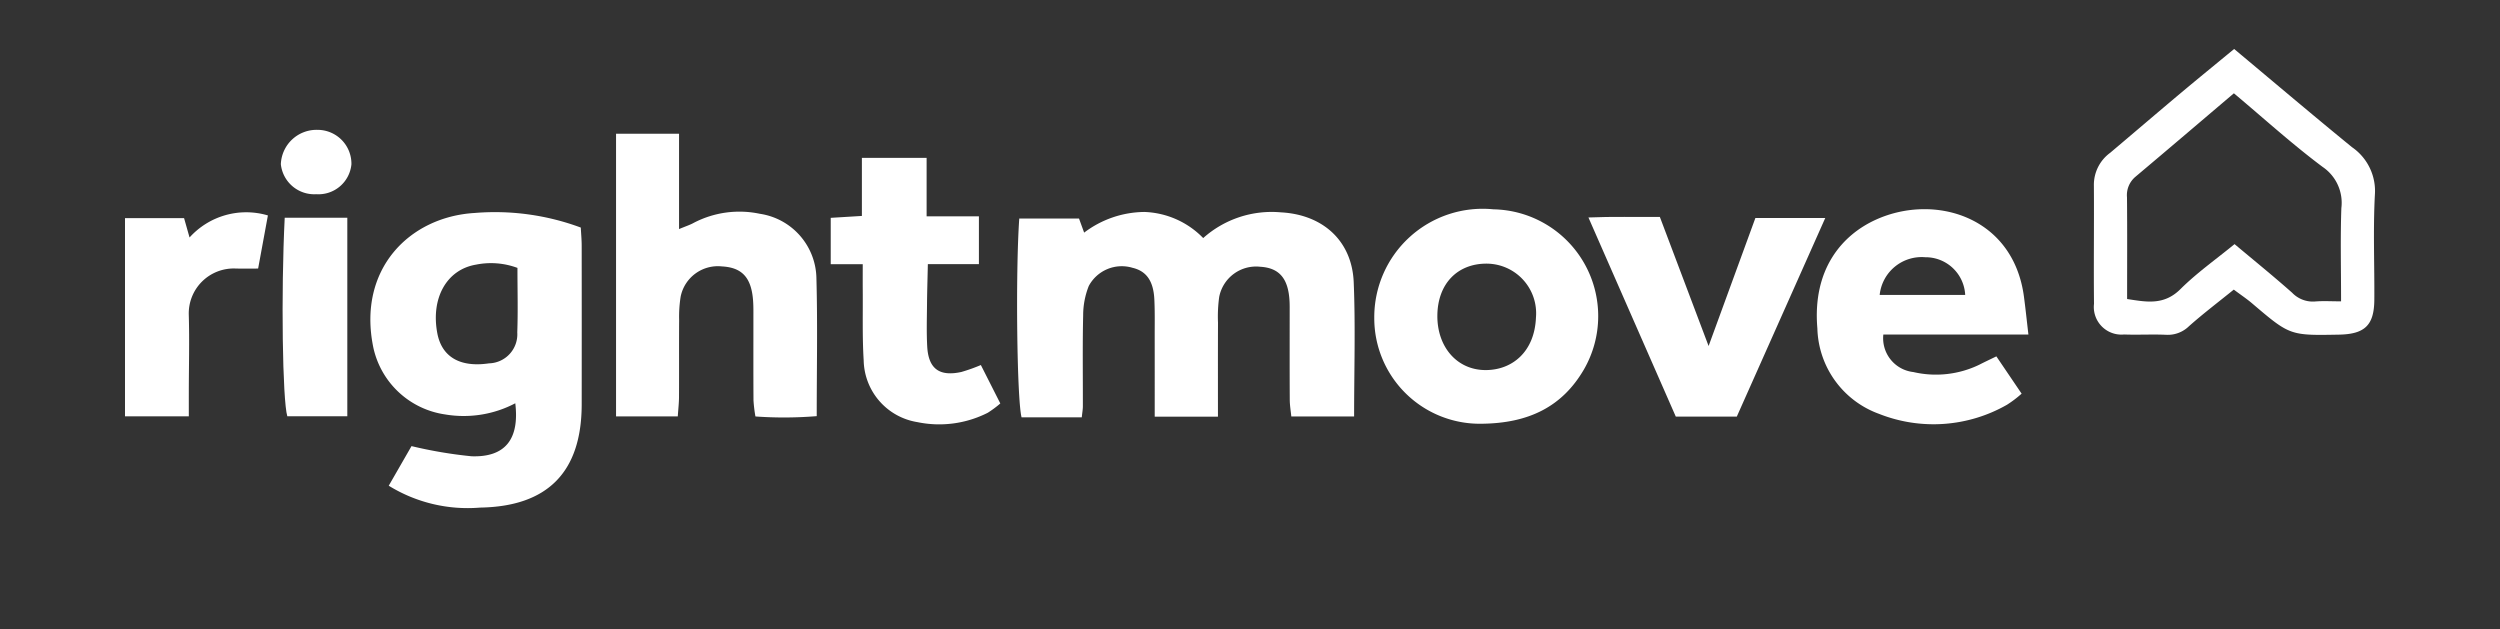
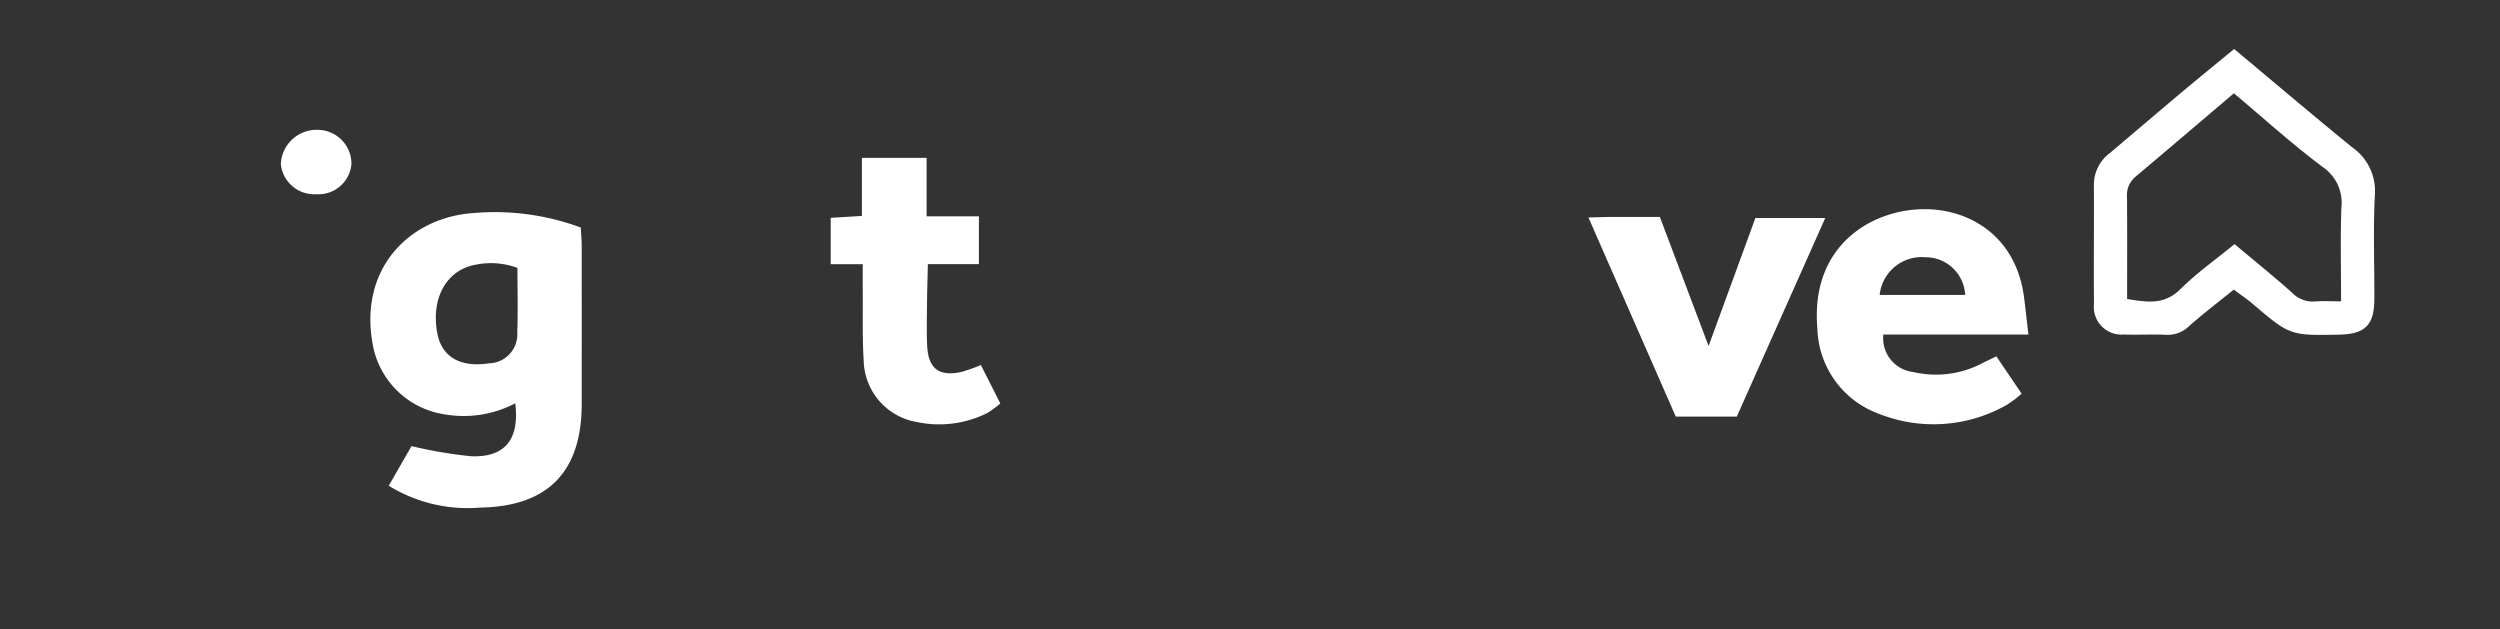
<svg xmlns="http://www.w3.org/2000/svg" id="Layer_1" data-name="Layer 1" width="200" height="50.327" viewBox="0 0 200 50.327">
  <rect x="0" y="0" width="200" height="50.327" fill="#333333" stroke="none" />
  <defs>
    <style>
      .cls-1 {
        fill: #fff;
      }
    </style>
  </defs>
  <title>house-valuation-logos</title>
  <g>
-     <path class="cls-1" d="M86.542,33.389H81.726c-.37-1.383-.489-11.564-.185-15.906h4.78l.411,1.127A8.095,8.095,0,0,1,91.555,16.957a6.885,6.885,0,0,1,4.701,2.088,8.218,8.218,0,0,1,6.213-2.057c3.34.175,5.691,2.258,5.828,5.595.145,3.536.032,7.083.032,10.734h-5.024c-.04-.408-.122-.878-.124-1.349-.014-2.305-.006-4.61-.007-6.914-0-.311.005-.623-.01-.934-.089-1.832-.814-2.689-2.343-2.779a3.006,3.006,0,0,0-3.285,2.413,11.367,11.367,0,0,0-.096,2.049c-.01,2.479-.004,4.957-.004,7.528H92.377c0-2.181.002-4.285-.001-6.388-.002-.997.02-1.995-.028-2.989-.072-1.482-.64-2.267-1.744-2.529a2.992,2.992,0,0,0-3.502,1.454,6.359,6.359,0,0,0-.449,2.346c-.056,2.428-.019,4.858-.024,7.288C86.628,32.751,86.583,32.991,86.542,33.389Z" />
    <path class="cls-1" d="M31.099,38.857l1.822-3.168a35.598,35.598,0,0,0,4.803.813c2.701.093,3.841-1.374,3.499-4.24a8.857,8.857,0,0,1-5.591.896,6.881,6.881,0,0,1-5.767-5.361C28.576,21.524,32.768,17.349,37.967,17.038a19.697,19.697,0,0,1,8.496,1.167c.025.491.072.976.072,1.461q.008,6.352.001,12.705c-.013,5.404-2.736,8.148-8.123,8.236A12.012,12.012,0,0,1,31.099,38.857Zm10.297-17.425a6.062,6.062,0,0,0-3.303-.263c-2.369.393-3.636,2.692-3.108,5.49.358,1.898,1.822,2.752,4.132,2.409a2.326,2.326,0,0,0,2.265-2.477C41.444,24.918,41.396,23.241,41.396,21.432Z" />
-     <path class="cls-1" d="M49.284,10.697h5.04v7.629c.552-.232.892-.337,1.195-.509a7.908,7.908,0,0,1,5.27-.714A5.305,5.305,0,0,1,65.314,22.294c.098,3.609.024,7.223.024,10.998a32.122,32.122,0,0,1-4.904.025,11.516,11.516,0,0,1-.155-1.294c-.015-2.182-.005-4.364-.007-6.545-.001-.498.01-.999-.031-1.495-.147-1.793-.893-2.584-2.489-2.67a3.038,3.038,0,0,0-3.298,2.407,10.162,10.162,0,0,0-.123,1.861c-.014,2.057.001,4.114-.01,6.171-.002.486-.059.972-.098,1.56H49.284Z" />
-     <path class="cls-1" d="M118.455,33.9a8.441,8.441,0,0,1-8.513-8.459,8.672,8.672,0,0,1,9.536-8.695,8.544,8.544,0,0,1,7.228,12.825C124.993,32.5,122.342,33.879,118.455,33.9Zm.525-12.809c-2.388-.027-3.97,1.618-3.991,4.151-.021,2.492,1.55,4.356,3.848,4.364,2.123.007,3.929-1.446,4.04-4.209A3.972,3.972,0,0,0,118.98,21.092Z" />
    <path class="cls-1" d="M178.732,3.918c3.228,2.697,6.306,5.308,9.431,7.859a4.254,4.254,0,0,1,1.828,3.807c-.148,2.792-.025,5.598-.045,8.398-.014,2.037-.76,2.751-2.832,2.789-3.929.073-3.926.069-6.946-2.502-.421-.358-.884-.667-1.465-1.101-1.21.98-2.436,1.909-3.583,2.927a2.415,2.415,0,0,1-1.838.688c-1.118-.05-2.241.018-3.359-.024a2.209,2.209,0,0,1-2.403-2.456c-.033-3.173.014-6.347-.01-9.52a3.167,3.167,0,0,1,1.297-2.553c1.899-1.602,3.785-3.218,5.688-4.815C175.87,6.263,177.262,5.131,178.732,3.918Zm-8.564,20.003c1.536.236,2.942.527,4.266-.79,1.305-1.299,2.833-2.374,4.331-3.602,1.584,1.329,3.122,2.573,4.601,3.885a2.293,2.293,0,0,0,1.826.706c.659-.057,1.326-.012,2.094-.012,0-2.631-.061-5.049.023-7.462a3.466,3.466,0,0,0-1.494-3.289c-2.424-1.809-4.672-3.853-7.103-5.893-2.682,2.277-5.27,4.485-7.874,6.676a1.917,1.917,0,0,0-.679,1.638C170.185,18.453,170.169,21.127,170.169,23.922Z" />
    <path class="cls-1" d="M162.273,26.765H150.667a2.721,2.721,0,0,0,2.401,2.999,7.974,7.974,0,0,0,5.272-.585c.382-.197.772-.379,1.369-.67L161.73,31.493a9,9,0,0,1-1.167.885,11.844,11.844,0,0,1-10.235.733,7.481,7.481,0,0,1-4.938-6.835c-.403-4.691,1.926-7.464,4.715-8.717,4.683-2.103,10.965-.234,11.812,6.183C162.039,24.656,162.134,25.573,162.273,26.765Zm-5.058-3.171a3.17,3.17,0,0,0-3.191-3.015,3.378,3.378,0,0,0-3.65,3.015Z" />
    <path class="cls-1" d="M140.431,17.44h5.59L138.944,33.328h-4.881c-2.299-5.24-4.589-10.46-6.989-15.93,1.957-.085,3.78-.023,5.714-.045,1.276,3.379,2.537,6.719,3.9,10.328C137.982,24.14,139.191,20.831,140.431,17.44Z" />
    <path class="cls-1" d="M69.019,21.136H66.458V17.427l2.493-.152V12.628h5.178v4.68h4.184v3.822H74.228c-.025,1.167-.058,2.195-.067,3.223-.01,1.121-.045,2.246.016,3.364.098,1.787.971,2.426,2.735,2.04a13.87,13.87,0,0,0,1.557-.555l1.556,3.075a8.403,8.403,0,0,1-1.001.743A8.593,8.593,0,0,1,73.39,33.77a5.108,5.108,0,0,1-4.296-4.947c-.114-1.863-.058-3.737-.074-5.606C69.015,22.608,69.019,21.999,69.019,21.136Z" />
-     <path class="cls-1" d="M10,33.308V17.452h4.726l.438,1.546A6.101,6.101,0,0,1,21.432,17.235l-.782,4.25c-.581,0-1.178.009-1.773-.002a3.598,3.598,0,0,0-3.774,3.731c.059,2.054.005,4.111.002,6.167-.001.61-0,1.221-0,1.928Z" />
-     <path class="cls-1" d="M22.777,17.421h5.008V33.302H22.984C22.602,32.019,22.474,23.449,22.777,17.421Z" />
    <path class="cls-1" d="M25.294,15.537a2.687,2.687,0,0,1-2.826-2.401,2.858,2.858,0,0,1,2.939-2.748,2.71,2.71,0,0,1,2.707,2.753A2.651,2.651,0,0,1,25.294,15.537Z" />
  </g>
</svg>